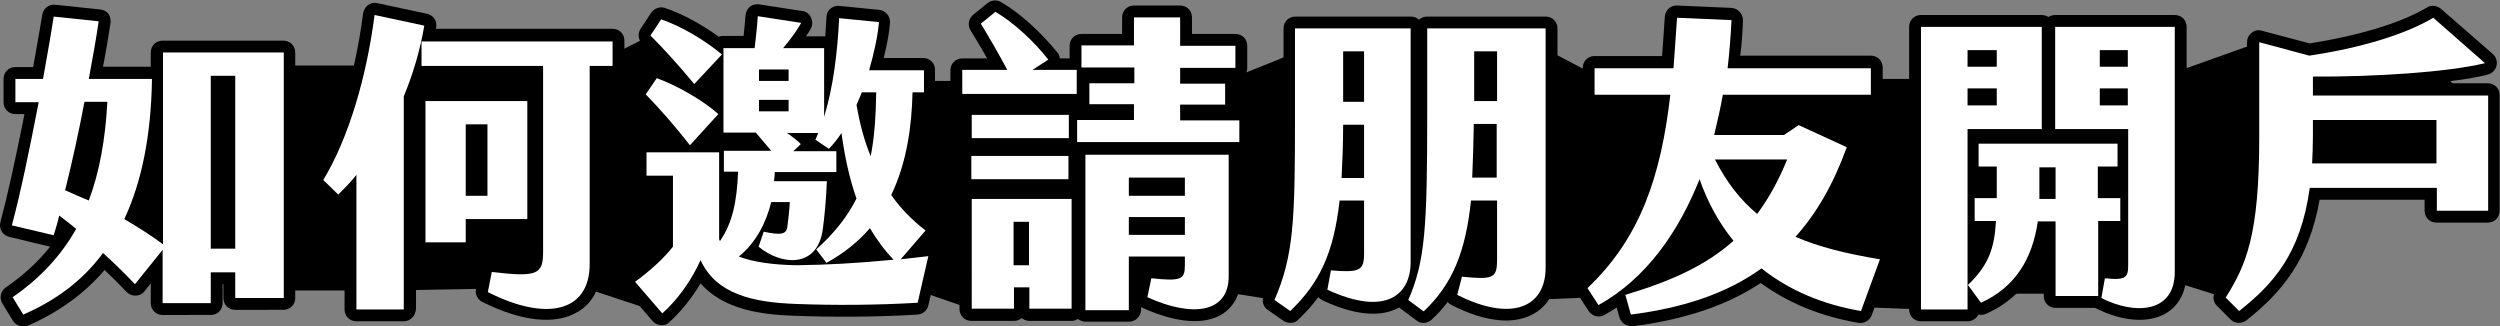
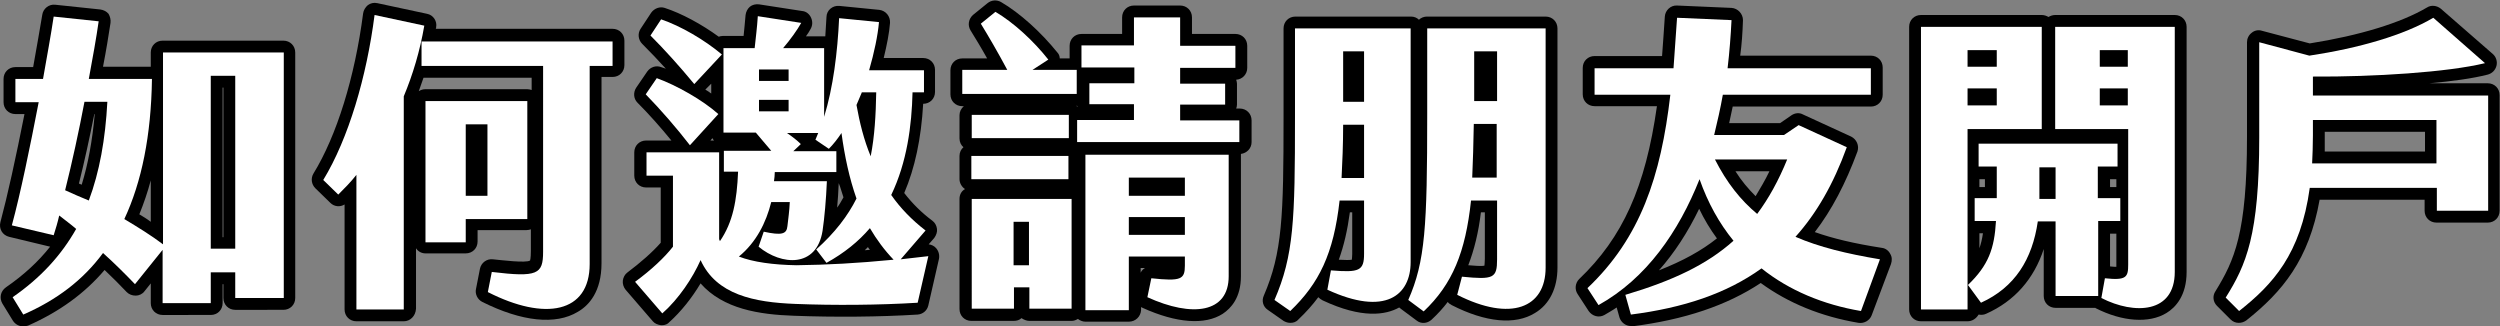
<svg xmlns="http://www.w3.org/2000/svg" version="1.1" id="圖層_1" x="0px" y="0px" viewBox="0 0 633.4 82.7" style="enable-background:new 0 0 633.4 82.7;" xml:space="preserve">
  <rect x="0" y="0" width="633.4" height="82.7" fill="#808080" stroke="none" />
  <style type="text/css">
	.st0{fill:#FFFFFF;}
</style>
  <g>
-     <polygon points="16.5,22.6 43.7,23.4 47.9,16.6 141.5,16.6 149.5,16.7 164.8,9 176.4,16.6 192.3,20.5 230.8,20.5 243.8,20.5    310.4,20.5 332.8,11.5 389.8,11.5 406,20 488.5,20 546.3,20 572.4,10.7 579.4,21.7 616,14.9 626.2,26.8 622.8,43.8 580.3,44.7    563.9,75.5 549.7,71 523.3,74.4 498.5,74.4 486.7,78.4 471.4,77.8 445.9,62.5 436.6,68.5 411.8,74.6 404.3,75.3 384.7,76.1    350.7,69.3 322.9,76 302.2,72.7 278.4,71.9 246.1,78.3 229.9,72.7 189.1,70.2 177.2,65.1 170.4,66.8 167.7,79.4 147.4,72.7    98.1,73.6 68.4,73.6 59.6,69 53.4,69 30.1,63.4 8.8,50.6  " />
    <g>
      <g>
        <path d="M71.9,13.3v62.2H59.6V69h-6.2v7.8H41.2V63.3l-7,8.7c-2.5-2.6-5.2-5.3-8.1-7.9C21.1,70.9,14.4,76,5.9,79.7l-2.7-4.4     c7.1-4.9,12.3-10.6,16.1-17.3c-1.4-1.2-2.9-2.3-4.3-3.4c-0.4,1.8-0.9,3.4-1.4,5L3,57.1C5.2,49,7.6,37.3,9.8,25.9H3.9V20h7     c1-5.7,2-11.1,2.7-15.8L25,5.4c-0.6,4.2-1.5,9.2-2.5,14.6h16c-0.2,14.3-2.6,26.1-7,35.5c3.5,2.1,6.9,4.2,9.8,6.4V13.3H71.9z      M22.5,50.8c2.7-7.2,4.2-15.5,4.7-25h-5.8c-1.4,7.4-3.1,15.2-4.9,22.4C18.5,49.1,20.5,50,22.5,50.8z M59.6,19.2h-6.2v43.8h6.2     V19.2z" />
        <path d="M5.9,82.7c-1,0-2-0.5-2.6-1.4l-2.7-4.4c-0.8-1.4-0.5-3.1,0.9-4.1c4.5-3.1,8.2-6.5,11.2-10.3L2.3,60     c-0.8-0.2-1.5-0.7-1.9-1.4c-0.4-0.7-0.5-1.5-0.3-2.3C1.9,49.6,4,40,6.2,28.9H3.9c-1.7,0-3-1.3-3-3V20c0-1.7,1.3-3,3-3h4.5     c1-5.5,1.7-9.7,2.3-13.2C10.9,2.2,12.4,1,14,1.2l11.4,1.2c0.8,0.1,1.6,0.5,2.1,1.1C27.9,4.2,28.1,5,28,5.8     c-0.5,3.3-1.1,7-1.9,11.1h12.1v-3.6c0-1.7,1.3-3,3-3h30.6c1.7,0,3,1.3,3,3v62.2c0,1.7-1.3,3-3,3H59.6c-1.7,0-3-1.3-3-3V72h-0.2     v4.8c0,1.7-1.3,3-3,3H41.2c-1.7,0-3-1.3-3-3v-5l-1.6,2c-0.5,0.7-1.4,1.1-2.2,1.1c-0.9,0-1.7-0.3-2.3-0.9     c-1.7-1.8-3.5-3.6-5.6-5.6C21.4,74.4,15,79,7.1,82.5C6.7,82.6,6.3,82.7,5.9,82.7z M14.9,51.6c0.7,0,1.3,0.2,1.8,0.6     c1.4,1.1,2.9,2.3,4.4,3.5c1.1,0.9,1.4,2.5,0.7,3.8C18.5,65.6,14,70.7,8.3,75.2c6.3-3.3,11.4-7.6,15.5-12.9     c0.5-0.7,1.3-1.1,2.1-1.2c0.8-0.1,1.7,0.2,2.3,0.8c2.1,2,4.1,3.8,5.8,5.6l3.6-4.5c-2.2-1.6-4.8-3.2-7.7-4.9     c-1.3-0.8-1.8-2.5-1.2-3.9c4-8.4,6.2-18.7,6.7-31.2h-7.5c0.6,0.1,1.1,0.4,1.5,0.9c0.6,0.6,0.9,1.4,0.8,2.2     c-0.6,10.3-2.2,18.7-4.9,25.8c-0.3,0.8-0.9,1.4-1.6,1.7c-0.8,0.3-1.6,0.3-2.4,0c-1.9-0.9-3.9-1.7-5.9-2.5c-1.4-0.6-2.2-2-1.8-3.5     c1.7-7,3.4-14.7,4.8-22.3c0.3-1.4,1.5-2.4,2.9-2.4h0.4c-0.6-0.1-1.2-0.5-1.6-1c-0.6-0.7-0.8-1.6-0.7-2.5c0.7-4.2,1.4-8,2-11.4     l-5.4-0.6c-0.6,3.5-1.3,7.8-2.3,13c-0.3,1.4-1.5,2.5-3,2.5h-0.4c0.6,0.1,1.2,0.5,1.6,1c0.6,0.7,0.8,1.6,0.6,2.5     c-2.1,11.1-4.2,21.1-6.1,28.4l4.8,1.2c0.2-0.7,0.4-1.4,0.5-2.1c0.2-1,0.9-1.8,1.9-2.2C14.2,51.7,14.6,51.6,14.9,51.6z M44.2,73.8     h6.2V69c0-1.5,1.1-2.7,2.5-3c-1.4-0.2-2.5-1.5-2.5-3V19.2c0-1.4,1-2.6,2.3-2.9h-8.5v45.6c0,0.2,0,0.5-0.1,0.7     c0.1,0.2,0.1,0.5,0.1,0.7V73.8z M62.6,72.5h6.3V16.3h-8.6c1.3,0.3,2.3,1.5,2.3,2.9v43.8c0,1.5-1.1,2.7-2.5,3     c1.4,0.2,2.5,1.5,2.5,3V72.5z M56.4,60.1h0.2V22.2h-0.2V60.1z M35.3,54.3c1,0.6,2,1.2,2.9,1.9V45.7     C37.4,48.7,36.4,51.6,35.3,54.3z M20,46.5c0.2,0.1,0.5,0.2,0.7,0.3c1.6-5.2,2.7-11.1,3.3-17.9h-0.1C22.7,34.9,21.4,40.9,20,46.5z     " />
      </g>
      <g>
        <path d="M102.3,24.4v54h-12V44.3c-1.4,1.8-3,3.4-4.6,5l-3.8-3.7c6.4-10.5,11-26.2,13-41.8l12.6,2.7     C106.4,12.9,104.6,18.9,102.3,24.4z M155.2,16.7h-5.8v50.2c0,12.4-11.3,14.5-25.8,7.1l1-5.1c11.6,1.4,13,0.6,13-5.1V16.7h-30.8     v-6.2h48.4V16.7z M133.6,55.5H118v5.9h-10.2V25.6h25.8V55.5z M123.5,31.5H118v18.1h5.5V31.5z" />
        <path d="M102.3,81.4h-12c-1.7,0-3-1.3-3-3V51.8c-1.1,0.7-2.6,0.6-3.6-0.4l-3.8-3.7c-1-1-1.2-2.5-0.5-3.7     c5.9-9.6,10.5-24.4,12.6-40.6c0.1-0.8,0.6-1.6,1.2-2.1c0.7-0.5,1.5-0.7,2.4-0.5l12.6,2.7c1.6,0.3,2.6,1.9,2.3,3.4     c0,0.1,0,0.3-0.1,0.4h44.8c1.7,0,3,1.3,3,3v6.2c0,1.7-1.3,3-3,3h-2.8v47.2c0,7.2-3.2,10.7-6,12.3c-5.6,3.4-14.2,2.5-24.2-2.5     c-1.2-0.6-1.9-2-1.6-3.3l1-5.1c0.3-1.5,1.7-2.6,3.3-2.4c2.1,0.2,8.4,1,9.4,0.3c0,0,0.2-0.5,0.2-2.4v-5.5     c-0.3,0.1-0.7,0.2-1.1,0.2H121v2.9c0,1.7-1.3,3-3,3h-10.2c-1,0-1.9-0.5-2.4-1.3v15.3C105.3,80.1,103.9,81.4,102.3,81.4z      M93.3,75.4h6v-51c0-0.4,0.1-0.8,0.2-1.2c2-4.7,3.5-9.5,4.5-14.4l-6.6-1.4C95.2,22,91,35.5,85.7,45c0.8-0.8,1.5-1.7,2.3-2.6     c0.8-1,2.1-1.4,3.3-0.9c1.2,0.4,2,1.6,2,2.8V75.4z M127,72.3c7,3.2,13,3.8,16.3,1.8c2.1-1.3,3.1-3.7,3.1-7.2V16.7     c0-1.7,1.3-3,3-3h2.8v-0.2h-42.4v0.2h27.8c1.7,0,3,1.3,3,3v47.1c0,2.4-0.2,5.1-2.2,6.9c-2.1,1.9-5.3,2.1-11.4,1.5L127,72.3z      M110.7,58.4h4.2v-2.9c0-1.5,1.1-2.7,2.5-3c-1.4-0.2-2.5-1.5-2.5-3V31.5c0-1.4,1-2.6,2.3-2.9h-6.5V58.4z M124.2,52.5h6.4V28.6     h-6.4c1.3,0.3,2.3,1.5,2.3,2.9v18.1C126.5,51,125.5,52.2,124.2,52.5z M107.3,19.7c-0.4,1.1-0.8,2.3-1.2,3.4     c0.5-0.3,1-0.5,1.7-0.5h25.8c0.4,0,0.7,0.1,1.1,0.2v-3.1H107.3z" />
      </g>
      <g>
        <path d="M235.2,64.9l-2.7,11.8c-9.8,0.6-21.1,0.7-31,0.3c-10.4-0.4-20-2.3-24-11.1c-2,4.5-5.5,9.8-9.7,13.5l-6.9-8     c4.1-3,7.5-6.2,9.6-8.9v-18h-6.7v-5.9h18.4v22l0.2,0.5c3.3-4.8,4.3-10.3,4.6-17.6h-3.6v-5.3h12c-1.4-1.7-2.6-3-3.9-4.6h-8.2V12.2     h7.9c0.3-2.9,0.6-5,0.8-8.1l11,1.7c-1,1.8-2.8,4.3-4.6,6.4h10.4v17.4c2.3-7.5,3.4-16.3,3.8-25l10.1,1c-0.3,3.4-1.2,7.7-2.5,12.2     h13.9v5.6h-2.9c-0.2,8.4-1.4,17.7-5.4,26c2.3,3.3,5.2,6.3,8.7,9l-6.3,7.3L235.2,64.9z M174.8,36.8c-3.4-4.4-7.4-9-11.2-12.9     l2.8-4.1c5,1.8,11.7,5.6,15.6,9.1L174.8,36.8z M175.9,21.3c-3.8-4.6-7.6-8.8-11.1-12.3l2.7-4.1c5,1.7,11,5.2,15.4,8.9L175.9,21.3     z M226.4,65.8c-2.3-2.4-4.3-5.1-6-8c-2.9,3.4-6.5,6.3-11,8.8l-2.6-3.4c4.7-4.2,8-8.5,10.2-12.9c-1.8-5.1-3-10.7-3.8-16.6     c-1,1.5-2.1,2.9-3.2,4l-3.4-2.3l0.7-1.7h-7.9c1.3,0.9,2.5,1.8,3.5,2.8l-1.9,1.8h10.9v5.3h-15.6c0,0.8-0.1,1.5-0.2,2.3h13.4     c-0.2,4.7-0.6,9.2-1.1,12.6c-1.5,9.4-10.4,8.8-16.2,4l1.3-3.8c4.6,1,5.8,0.6,6-1.4c0.2-1.8,0.5-3.8,0.6-6.1h-4.7     c-1.3,5.2-3.8,10.2-8.2,13.8c3.6,1.4,8.7,2.1,14.6,2.2C209.6,67.1,217.1,66.7,226.4,65.8z M199.8,20.5v-2.9h-7.5v2.9H199.8z      M199.8,28.2v-2.9h-7.5v2.9H199.8z M218.4,23.3c-0.5,1.1-0.9,2.2-1.4,3.3c0.8,4.5,1.9,8.9,3.6,13c1-5.1,1.3-10.5,1.4-16.2H218.4z     " />
        <path d="M167.7,82.4c-0.1,0-0.1,0-0.2,0c-0.8-0.1-1.6-0.4-2.1-1l-6.9-8c-0.5-0.6-0.8-1.5-0.7-2.3c0.1-0.8,0.5-1.6,1.2-2.1     c3.2-2.4,6.3-5.1,8.4-7.5V47.5h-3.7c-1.7,0-3-1.3-3-3v-5.9c0-1.7,1.3-3,3-3h6.4c-2.6-3.2-5.6-6.6-8.6-9.6c-1-1-1.1-2.6-0.3-3.8     l2.8-4.1c0.8-1.1,2.2-1.6,3.5-1.1c0.4,0.1,0.8,0.3,1.2,0.4c-1.9-2.1-3.9-4.2-6-6.3c-1-1-1.2-2.6-0.4-3.8l2.7-4.1     c0.8-1.1,2.2-1.6,3.4-1.2c4.3,1.4,9.3,4.1,13.7,7.3c0.3-0.1,0.7-0.2,1.1-0.2h5.2c0.2-1.7,0.3-3.3,0.5-5.3     c0.1-0.8,0.5-1.6,1.1-2.1s1.5-0.7,2.3-0.6l11,1.7c1,0.1,1.8,0.8,2.2,1.7c0.4,0.9,0.4,1.9-0.1,2.8c-0.3,0.6-0.7,1.2-1.2,1.9h4.4     c0.2,0,0.3,0,0.5,0c0.1-1.6,0.2-3.2,0.3-4.9c0-0.8,0.4-1.6,1-2.1c0.6-0.5,1.4-0.8,2.3-0.7l10.1,1c1.6,0.2,2.8,1.6,2.7,3.3     c-0.2,2.6-0.8,5.6-1.6,8.9h10c1.7,0,3,1.3,3,3v5.6c0,1.7-1.3,3-3,3h0c-0.5,8.8-2.1,16.3-4.8,22.6c2,2.6,4.4,5,7.1,7     c0.7,0.5,1.1,1.3,1.2,2.1s-0.2,1.6-0.7,2.3l-1.4,1.6c0.7,0.1,1.4,0.4,1.9,1c0.6,0.7,0.9,1.7,0.7,2.7l-2.7,11.8     c-0.3,1.3-1.4,2.2-2.7,2.3c-9.6,0.6-21,0.7-31.4,0.3c-8.7-0.3-17.9-1.7-23.6-8.2c-2.2,3.7-5,7.2-7.9,9.8     C169.2,82.1,168.5,82.4,167.7,82.4z M165.2,71.9l2.7,3.1c2.7-3,5.2-6.7,6.8-10.3c0.5-1.1,1.5-1.8,2.7-1.8c0,0,0,0,0,0     c1.2,0,2.2,0.7,2.7,1.8c2.8,6.2,9,8.9,21.4,9.4c9.4,0.4,19.6,0.3,28.5-0.2l1.3-5.5l-2.7,0.3c-0.4,0-0.7,0-1-0.1     c-0.3,0.1-0.6,0.2-0.9,0.2c-9.8,0.9-17.3,1.3-25,1.2c-6.7-0.1-12-0.9-15.7-2.4c-1-0.4-1.7-1.3-1.9-2.4c-0.2-1.1,0.3-2.1,1.1-2.8     c3.5-2.7,5.9-6.8,7.2-12.1c0.3-1,1-1.8,2-2.1c-0.2-0.1-0.3-0.3-0.5-0.4c-0.6-0.6-0.8-1.5-0.8-2.3l0-0.2c0.1-0.7,0.1-1.2,0.1-1.8     c0-0.9,0.4-1.7,1.1-2.3h-5.5c0.1,0.1,0.1,0.1,0.2,0.2c0.6,0.6,0.9,1.4,0.8,2.2c-0.3,8.8-1.8,14.3-5.1,19.2     c-0.6,0.9-1.6,1.4-2.7,1.3c-1.1-0.1-2-0.7-2.5-1.7l-0.2-0.5c-0.2-0.4-0.3-0.9-0.3-1.3v-19h-8c1.3,0.3,2.3,1.5,2.3,2.9v18     c0,0.7-0.2,1.3-0.6,1.9C170.9,66.8,168.2,69.4,165.2,71.9z M219.9,62.6c-0.3,0.3-0.5,0.5-0.8,0.8c0.4,0,0.9-0.1,1.3-0.1     C220.2,63.1,220.1,62.9,219.9,62.6z M197.4,62.1c1.9,0.8,3.8,1,5.1,0.4c1.6-0.6,2.6-2.1,3-4.6c0.4-2.6,0.7-5.7,0.9-9.2H202     c0.1,0.1,0.1,0.1,0.2,0.2c0.6,0.6,0.9,1.4,0.8,2.2c-0.1,2.4-0.3,4.5-0.6,6.4c-0.2,1.6-0.9,2.8-2,3.6     C199.6,61.8,198.6,62.1,197.4,62.1z M220.4,54.8c0.1,0,0.2,0,0.3,0c1,0.1,1.8,0.6,2.3,1.5c1.3,2.2,2.7,4.2,4.3,6l3.1-3.6     c-2.6-2.3-4.9-4.9-6.9-7.7c-0.6-0.9-0.7-2-0.3-3c3.1-6.6,4.8-14.8,5.1-24.8c0-1.1,0.6-2,1.5-2.5h-6.3c0.2,0.1,0.4,0.3,0.6,0.5     c0.6,0.6,0.9,1.3,0.9,2.1c-0.1,6.3-0.4,11.6-1.4,16.8c-0.3,1.3-1.3,2.3-2.7,2.4c-1.3,0.1-2.6-0.6-3.1-1.8     c-0.3-0.7-0.6-1.5-0.9-2.2c0.7,4,1.7,7.6,2.9,10.8c0.3,0.8,0.2,1.6-0.1,2.4c-1.4,2.7-3,5.2-5,7.7c1.2-1.1,2.4-2.2,3.5-3.5     C218.7,55.2,219.5,54.8,220.4,54.8z M212.5,46.4c-0.1,2.1-0.2,4.2-0.4,6.2c0.6-0.8,1.1-1.7,1.6-2.6     C213.3,48.9,213,47.6,212.5,46.4C212.6,46.4,212.6,46.4,212.5,46.4z M197.3,40.5h1.8c-0.4-0.3-0.7-0.7-0.8-1.2c0,0,0-0.1,0-0.1     c0,0.1-0.1,0.2-0.1,0.3C197.8,39.9,197.6,40.2,197.3,40.5z M193.1,31.2c0.2,0.1,0.3,0.3,0.5,0.4c1.3,1.4,2.6,2.9,4,4.7     c0.2,0.3,0.4,0.6,0.5,0.9c0.1-0.2,0.2-0.4,0.3-0.6c-0.2-0.2-0.5-0.4-0.7-0.5c-1.1-0.7-1.6-2.1-1.2-3.4c0.2-0.6,0.6-1.2,1.1-1.5     H193.1z M180,35.6h0.9c-0.2-0.2-0.3-0.4-0.4-0.6L180,35.6z M210,32.3c0.1,0.1,0.1,0.3,0.2,0.4c0.2-0.2,0.3-0.5,0.4-0.7     c0.7-1.1,1.9-1.6,3.2-1.3c0.4,0.1,0.8,0.2,1.1,0.5c-0.3-1.3-0.6-2.6-0.8-4c-0.1-0.6,0-1.2,0.2-1.8c0.3-0.6,0.5-1.1,0.7-1.7     c0.2-0.5,0.4-1,0.6-1.5c0.5-1.1,1.6-1.8,2.8-1.8h0.3c-0.3-0.2-0.7-0.5-0.9-0.8c-0.6-0.8-0.7-1.7-0.5-2.6c0.9-3.1,1.6-6.1,2-8.7     l-3.9-0.4c-0.7,9.1-1.9,16.5-3.8,22.6C211.4,31.3,210.8,31.9,210,32.3z M167.5,23.6c2.6,2.8,5.2,5.7,7.5,8.6l2.7-2.9     C174.7,27.1,171,24.9,167.5,23.6L167.5,23.6z M201.5,30.6h4.4c-0.1-0.3-0.2-0.7-0.2-1.1V15.2h-4.2c0.8,0.5,1.3,1.4,1.3,2.4v2.9     c0,1-0.5,1.9-1.2,2.4c0.7,0.5,1.2,1.4,1.2,2.4v2.9C202.8,29.2,202.3,30.1,201.5,30.6z M186.2,30.6h4.4c-0.8-0.5-1.3-1.4-1.3-2.4     v-2.9c0-1,0.5-1.9,1.2-2.4c-0.7-0.5-1.2-1.4-1.2-2.4v-2.9c0-1,0.5-1.9,1.3-2.4h-4.4V30.6z M178.7,22.7c0.5,0.3,1,0.6,1.5,1v-2.5     L178.7,22.7z M168.6,8.6c2.6,2.7,5.1,5.4,7.4,8.1l2.4-2.6C175.3,11.9,171.8,9.9,168.6,8.6L168.6,8.6z M192.8,14.6h3.8     c-0.4-0.3-0.8-0.7-1-1.2c-0.5-1.1-0.3-2.3,0.4-3.2c0.6-0.7,1.2-1.4,1.7-2.2l-3.2-0.5c-0.2,1.7-0.3,3.2-0.5,5     C194,13.4,193.5,14.2,192.8,14.6z" />
      </g>
      <g>
        <path d="M261.6,17.7h11.2v6.1h-29v-6.1h11.4c-2.4-4.5-4.8-8.6-6.7-11.7l3.7-3c4.6,2.7,9.7,7.4,13.4,12.1L261.6,17.7z M270.8,35     h-24.6v-5.9h24.6V35z M246.1,39.5h24.6v5.9h-24.6V39.5z M246.1,50.4h25.4v27.8h-10.7v-5.4h-3.9v5.4h-10.7V50.4z M256.8,67.2h3.9     v-11h-3.9V67.2z M314,30.4V36h-41.1v-5.6h14.4v-4H276v-5.3h11.4v-4H274v-5.6h13.3V4.4H299v7.2h14v5.6h-14v4h11.4v5.3H299v4H314z      M275,39.2h36.3V70c0,9.3-9.2,10.5-20.6,5.3l1-4.8c7.5,0.8,8.5,0.3,8.5-3.2v-2.3H286v13.6h-11V39.2z M286,45v4.6h14.2V45H286z      M300.2,59.5V55H286v4.5H300.2z" />
        <path d="M286,81.5h-11c-0.7,0-1.4-0.3-1.9-0.7c-0.5,0.3-1,0.5-1.6,0.5h-10.7c-0.7,0-1.4-0.3-2-0.7c-0.5,0.5-1.2,0.7-2,0.7h-10.7     c-1.7,0-3-1.3-3-3V50.4c0-1.1,0.5-2,1.4-2.5c-0.8-0.5-1.4-1.5-1.4-2.5v-5.9c0-0.9,0.4-1.7,1-2.2c-0.6-0.5-1-1.3-1-2.2v-5.9     c0-0.9,0.4-1.7,1.1-2.3h-0.4c-1.7,0-3-1.3-3-3v-6.1c0-1.7,1.3-3,3-3h6.3c-1.6-2.9-3.1-5.3-4.2-7.1c-0.8-1.3-0.5-2.9,0.6-3.9     l3.7-3c1-0.8,2.3-0.9,3.4-0.3c4.8,2.8,10.1,7.6,14.3,12.8c0.4,0.4,0.6,1,0.6,1.5h2.5v-3.2c0-1.7,1.3-3,3-3h10.3V4.4     c0-1.7,1.3-3,3-3H299c1.7,0,3,1.3,3,3v4.2h11c1.7,0,3,1.3,3,3v5.6c0,1.6-1.2,2.9-2.8,3c0.1,0.3,0.2,0.7,0.2,1v5.3     c0,0.4-0.1,0.7-0.2,1h0.9c1.7,0,3,1.3,3,3V36c0,1.6-1.2,2.8-2.7,3c0,0.1,0,0.1,0,0.2V70c0,5.4-2.5,8.1-4.6,9.5     c-4.5,2.9-11.7,2.4-20.3-1.5c-0.1-0.1-0.3-0.1-0.4-0.2v0.8C289,80.2,287.7,81.5,286,81.5z M278,75.5h5V64.9     c0-1.2,0.7-2.2,1.7-2.7c-1-0.5-1.7-1.5-1.7-2.7V55c0-1.2,0.7-2.2,1.7-2.7c-1-0.5-1.7-1.5-1.7-2.7V45c0-1.2,0.8-2.3,1.8-2.8H278     V75.5z M294.9,73.7c5,1.8,9.3,2.1,11.5,0.7c0.5-0.3,1.9-1.2,1.9-4.4V42.2h-6.9c1.1,0.5,1.8,1.5,1.8,2.8v4.6     c0,1.2-0.7,2.2-1.7,2.7c1,0.5,1.7,1.5,1.7,2.7v4.5c0,1.2-0.7,2.2-1.7,2.7c1,0.5,1.7,1.5,1.7,2.7v2.3c0,1.1,0,3.5-1.8,5.1     C300,73.6,297.9,73.9,294.9,73.7z M263.8,75.3h4.7V53.4h-6.5c1.1,0.5,1.8,1.5,1.8,2.8v11c0,1.4-0.9,2.5-2.2,2.9     c1.2,0.4,2.2,1.5,2.2,2.9V75.3z M249.1,75.3h4.7v-2.4c0-1.4,0.9-2.5,2.2-2.9c-1.2-0.4-2.2-1.5-2.2-2.9v-11c0-1.2,0.8-2.3,1.8-2.8     h-6.5V75.3z M289,67.9v1.2c0.2-0.5,0.6-0.9,1.1-1.2H289z M288.8,33h8.7c-0.9-0.5-1.5-1.5-1.5-2.6v-4c0-1.1,0.6-2.1,1.6-2.6     c-0.9-0.5-1.6-1.5-1.6-2.6v-4c0-1.3,0.8-2.4,1.9-2.8c-1.1-0.4-1.9-1.5-1.9-2.8V7.4h-5.7v4.2c0,1.3-0.8,2.4-1.9,2.8     c1.1,0.4,1.9,1.5,1.9,2.8v4c0,1.1-0.6,2.1-1.6,2.6c0.9,0.5,1.6,1.5,1.6,2.6v4C290.3,31.6,289.7,32.5,288.8,33z M272.7,26.8     c0.1,0.1,0.2,0.2,0.3,0.3c0-0.1,0-0.2-0.1-0.3c0,0-0.1,0-0.1,0H272.7z M246.8,20.8h23v-0.1h-8.2c-1.3,0-2.5-0.9-2.9-2.1     c-0.4-1.3,0.1-2.6,1.2-3.4l1.1-0.8c-2.7-3-5.8-5.8-8.8-7.8l0,0c1.5,2.6,3.5,5.9,5.5,9.6c0.5,0.9,0.5,2.1-0.1,3     c-0.5,0.9-1.5,1.5-2.6,1.5L246.8,20.8L246.8,20.8z" />
      </g>
      <g>
        <path d="M357.4,66.4c0,8.4-6.4,13.8-21.1,7l0.9-4.9c7.2,0.6,8.4,0.1,8.4-4.2V50.8h-6.2c-1.5,13.5-5.2,21-12.5,28l-4-2.8     c4.9-11.3,5.2-20.2,5.2-46.3V7.2h29.3V66.4z M345.6,45.1V31.6h-5.3c0,5-0.2,9.5-0.4,13.5H345.6z M340.3,13v12.8h5.3V13H340.3z      M391.6,7.2v60.6c0,10.2-8.8,13.8-22.4,6.9l1.2-4.6c8,0.8,8.9,0.4,8.9-4.4V50.8h-6.6c-1.4,13.1-4.7,21.2-12,28.1l-3.9-2.9     c4.3-9.8,4.8-18.5,4.8-47.1V7.2H391.6z M379.2,45V31.4h-5.8c-0.1,5-0.2,9.5-0.4,13.6H379.2z M373.5,13v12.6h5.8V13H373.5z" />
        <path d="M326.9,81.8c-0.6,0-1.2-0.2-1.7-0.5l-4-2.8c-1.2-0.8-1.6-2.3-1-3.6c4.7-10.9,5-20.1,5-45.1V7.2c0-1.7,1.3-3,3-3h29.3     c0.8,0,1.5,0.3,2,0.8c0.5-0.5,1.3-0.8,2-0.8h30.1c1.7,0,3,1.3,3,3v60.6c0,5.2-2,9.3-5.7,11.5c-5,3.1-12.5,2.4-21.1-2     c-0.4-0.2-0.8-0.5-1-0.8c-1.2,1.6-2.6,3.1-4.1,4.5c-1.1,1-2.7,1.1-3.8,0.2l-3.9-2.9c-0.2-0.1-0.3-0.3-0.5-0.4     c-3.4,1.9-9.4,2.9-19.4-1.8c-0.4-0.2-0.8-0.5-1.1-0.8c-1.4,1.9-3.1,3.8-5,5.6C328.4,81.6,327.7,81.8,326.9,81.8z M373.4,73.3     c5.3,2.2,9.7,2.5,12.4,0.9c1.9-1.1,2.8-3.3,2.8-6.4V10.2h-8.1c1.1,0.5,1.8,1.5,1.8,2.8v12.6c0,1.4-0.9,2.5-2.2,2.9     c1.2,0.4,2.2,1.5,2.2,2.9V45c0,1.4-0.9,2.5-2.2,2.9c1.2,0.4,2.2,1.5,2.2,2.9v14.9c0,2.3-0.1,4.6-1.9,6.2     C378.7,73.3,376.5,73.5,373.4,73.3z M331.1,10.2v19.5c0,24.2-0.2,34.2-4.5,45.1c5.8-6.3,8.5-13.2,9.8-24.3     c0.1-1.3,1.1-2.4,2.4-2.6c-0.4-0.2-0.8-0.4-1.1-0.8c-0.6-0.6-0.9-1.4-0.8-2.2c0.3-4.4,0.4-8.8,0.4-13.3c0-1.4,0.9-2.5,2.2-2.9     c-1.2-0.4-2.2-1.5-2.2-2.9V13c0-1.2,0.8-2.3,1.8-2.8H331.1z M364.5,10.2v18.6c0,25.7-0.3,36.1-4.1,45.9c5.4-5.9,8-13,9.2-24.3     c0.1-1.3,1.1-2.4,2.4-2.6c-0.4-0.2-0.8-0.4-1.1-0.8c-0.6-0.6-0.9-1.4-0.8-2.2c0.2-3.9,0.3-8.2,0.4-13.5c0-1.3,0.9-2.5,2.2-2.8     c-1.2-0.4-2.2-1.5-2.2-2.9V13c0-1.2,0.8-2.3,1.8-2.8H364.5z M340,71.8c5.2,2,9.4,2.3,11.8,0.8c2.2-1.4,2.6-4.1,2.6-6.1V10.2h-7.7     c1.1,0.5,1.8,1.5,1.8,2.8v12.8c0,1.4-0.9,2.5-2.2,2.9c1.2,0.4,2.2,1.5,2.2,2.9v13.5c0,1.4-0.9,2.5-2.2,2.9     c1.2,0.4,2.2,1.5,2.2,2.9v13.5c0,2.1-0.2,4.3-1.9,5.8C345.1,71.6,342.8,71.9,340,71.8z M372,67.2c1.4,0.1,3.3,0.3,4.1,0.1     c0-0.3,0.1-0.8,0.1-1.7V53.8h-1C374.6,58.9,373.5,63.3,372,67.2z M339.2,65.8c1.6,0.1,2.8,0.1,3.3,0c0-0.2,0.1-0.6,0.1-1.4V53.8     H342C341.4,58.3,340.5,62.2,339.2,65.8z M376.2,42L376.2,42l0-0.3C376.2,41.8,376.2,41.9,376.2,42z" />
      </g>
      <g>
        <path d="M471.5,78.8c-9.5-1.6-18.2-5.2-25.2-10.8c-8.9,6.4-19.8,10-33.1,11.7l-1.4-5c12.1-3.6,20.7-7.7,27.4-13.7     c-3.6-4.4-6.5-9.6-8.6-15.6c-5.3,13.3-13.4,25.1-25.6,31.9l-2.8-4.3c13.4-12.7,18.6-28.3,21-49H404v-6.7H424     c0.3-4.1,0.6-8.3,0.9-12.8l13.8,0.6c-0.2,3.9-0.5,8-1,12.2H474V24h-37.5c-0.6,3.4-1.4,6.9-2.2,10.2H452l3.7-2.5l12.2,5.6     c-3.4,9.4-7.7,16.8-13,22.7c6,2.6,13,4.3,21.4,5.7L471.5,78.8z M434.5,40.4c3,5.9,6.5,10.3,10.7,13.8c2.9-3.9,5.4-8.4,7.6-13.8     H434.5z" />
        <path d="M413.2,82.6c-1.3,0-2.5-0.9-2.9-2.2l-0.7-2.5c-1,0.7-2.1,1.3-3.1,1.9c-1.4,0.8-3.1,0.3-4-1l-2.8-4.3     c-0.8-1.2-0.6-2.8,0.4-3.8c11-10.5,16.8-23.3,19.7-43.8H404c-1.7,0-3-1.3-3-3v-6.7c0-1.7,1.3-3,3-3h17.1c0.2-3.1,0.5-6.5,0.7-10     c0.1-1.6,1.5-2.9,3.1-2.8l13.8,0.6c1.6,0.1,2.9,1.5,2.9,3.1c-0.1,3.1-0.3,6.1-0.7,9H474c1.7,0,3,1.3,3,3V24c0,1.7-1.3,3-3,3h-35     c-0.3,1.3-0.6,2.7-0.9,4.2H451l2.9-2c0.9-0.6,2-0.7,2.9-0.2l12.2,5.6c1.4,0.7,2.1,2.3,1.6,3.8c-3,8.1-6.5,14.8-10.8,20.4     c4.5,1.6,9.9,2.9,17,4c0.9,0.1,1.7,0.7,2.1,1.5c0.5,0.8,0.5,1.7,0.2,2.6l-4.9,13c-0.5,1.3-1.9,2.1-3.3,1.9     c-9.5-1.6-17.8-5-24.8-10.1c-8.6,5.7-19.3,9.3-32.7,11C413.4,82.6,413.3,82.6,413.2,82.6z M433.8,45.4c1.9,5.2,4.5,9.7,7.7,13.6     c1,1.2,0.9,3.1-0.3,4.1c-5.8,5.3-13.3,9.3-23.9,12.9c11.2-1.9,20-5.3,27.2-10.5c1.1-0.8,2.6-0.8,3.6,0.1c6,4.7,13.2,8,21.4,9.7     l2.7-7.3c-7.8-1.4-13.6-3.1-18.6-5.3c-0.9-0.4-1.5-1.2-1.7-2.1c-0.2-0.9,0.1-1.9,0.7-2.6c4.5-5.1,8.3-11.4,11.4-19.2l-8.1-3.7     l-2.3,1.5c-0.5,0.3-1.1,0.5-1.7,0.5h-17.7c-0.9,0-1.8-0.4-2.4-1.2s-0.8-1.7-0.5-2.6c1-3.8,1.7-7,2.2-10c0.2-1.5,1.5-2.5,3-2.5     H471v-0.7h-33.5c-0.9,0-1.7-0.4-2.3-1c-0.6-0.7-0.8-1.5-0.7-2.4c0.4-2.8,0.7-5.8,0.9-8.9l-7.8-0.4c-0.2,3.5-0.5,6.8-0.7,9.9     c-0.1,1.6-1.4,2.8-3,2.8H407V21h16.2c0.9,0,1.7,0.4,2.2,1c0.6,0.6,0.8,1.5,0.7,2.3c-2.7,22.4-8.4,36.7-19.5,48.4     c8.9-6,16-15.6,21.1-28.5c0.5-1.2,1.6-1.9,2.9-1.9c0.7,0,1.3,0.2,1.8,0.6c-0.2-0.4-0.4-0.8-0.6-1.2c-0.5-0.9-0.4-2,0.1-2.9     c0.5-0.9,1.5-1.4,2.6-1.4h18.3c1,0,1.9,0.5,2.5,1.3c0.6,0.8,0.7,1.9,0.3,2.8c-2.3,5.6-4.9,10.3-8,14.5c-0.5,0.7-1.2,1.1-2.1,1.2     c-0.8,0.1-1.6-0.1-2.3-0.7C439.6,53.5,436.5,49.8,433.8,45.4z M430.5,52.9c-2.9,6-6.3,11.2-10.2,15.6c6.1-2.4,10.8-5,14.7-8.1     C433.3,58.1,431.8,55.6,430.5,52.9z M439.7,43.4c1.5,2.4,3.2,4.4,5.1,6.3c1.2-2,2.4-4,3.5-6.3H439.7z" />
      </g>
      <g>
        <path d="M517.2,32.7h-18.7v45.7h-11.8V6.8h30.6V32.7z M505.9,12.7h-7.4v4.2h7.4V12.7z M505.9,22.4h-7.4v4.3h7.4V22.4z      M531.6,56.1V75h-10.8V56.1h-4.5c-1.4,9.6-5.8,16.7-14.4,20.6l-3.3-4.5c5.2-5,6.7-9.2,7.1-16.2h-5.4v-5.8h5.6v-1v-7h-4.6v-5.8     h35.2v5.8h-5v8h5.7v5.8H531.6z M520.8,50.4v-8h-4.1v7v1H520.8z M551,6.8v62.1c0,10.5-10.2,10.9-18.6,6.6l0.9-5     c5.5,0.6,5.9-0.3,5.9-3.5V32.7h-18.5V6.8H551z M539.2,12.7H532v4.2h7.1V12.7z M539.2,22.4H532v4.3h7.1V22.4z" />
        <path d="M498.5,81.4h-11.8c-1.7,0-3-1.3-3-3V6.8c0-1.7,1.3-3,3-3h30.6c0.6,0,1.2,0.2,1.7,0.5c0.5-0.3,1.1-0.5,1.7-0.5H551     c1.7,0,3,1.3,3,3v62.1c0,6-2.8,9-5.1,10.4c-4.4,2.7-11.2,2.2-17.9-1.2c0,0-0.1,0-0.1-0.1h-10.1c-1.7,0-3-1.3-3-3V63.1     c-2.5,7.6-7.4,13.2-14.6,16.4c-0.6,0.3-1.3,0.3-1.9,0.2C500.7,80.7,499.7,81.4,498.5,81.4z M489.7,75.4h5.8V32.7     c0-1.5,1.1-2.7,2.5-3c-1.4-0.2-2.5-1.5-2.5-3v-4.3c0-1.3,0.8-2.4,1.9-2.8c-1.1-0.4-1.9-1.5-1.9-2.8v-4.2c0-1.4,1-2.6,2.3-2.9     h-8.1V75.4z M535.7,73.6c4,1.6,7.9,1.8,10,0.5c0.6-0.3,2.2-1.4,2.2-5.3V9.8h-8.1c1.3,0.3,2.3,1.5,2.3,2.9v4.2     c0,1.3-0.8,2.4-1.9,2.8c1.1,0.4,1.9,1.5,1.9,2.8v4.3c0,1.5-1.1,2.7-2.5,3c1.4,0.2,2.5,1.5,2.5,3v34.2c0,1.5,0,3.8-1.7,5.3     C539.2,73.2,537.7,73.6,535.7,73.6L535.7,73.6z M502.5,72.5l0.3,0.4c5.9-3.5,9.4-9.1,10.5-17.2c0.2-1.3,1.1-2.3,2.4-2.5     c-1.2-0.4-2-1.5-2-2.8v-8c0-1.2,0.8-2.3,1.8-2.8h-8.4c1.1,0.5,1.8,1.5,1.8,2.8v8c0,1.4-1,2.6-2.2,2.9c0.5,0.2,0.9,0.4,1.3,0.8     c0.6,0.6,0.9,1.4,0.8,2.2C508.3,63.4,506.6,68,502.5,72.5z M523.8,72h4.8V56.1c0-1.4,0.9-2.5,2.2-2.9c-1.2-0.4-2.2-1.5-2.2-2.9     v-8c0-1.2,0.8-2.3,1.8-2.8h-8.4c1.1,0.5,1.8,1.5,1.8,2.8v8c0,1.4-0.9,2.5-2.2,2.9c1.2,0.4,2.2,1.5,2.2,2.9V72z M534.6,67.5     c0.8,0.1,1.3,0.1,1.6,0.1c0-0.2,0-0.4,0-0.7v-7.7h-1.6V67.5z M501.5,59.1v3.8c0.4-1.1,0.7-2.4,0.9-3.8H501.5z M534.6,47.4h1.6v-2     h-1.6V47.4z M501.5,47.4h1.4v-2h-1.4V47.4z M523.7,29.7h7.7c-1.3-0.3-2.3-1.5-2.3-2.9v-4.3c0-1.3,0.8-2.4,1.9-2.8     c-1.1-0.4-1.9-1.5-1.9-2.8v-4.2c0-1.4,1-2.6,2.3-2.9h-7.7V29.7z M506.6,29.7h7.7V9.8h-7.7c1.3,0.3,2.3,1.5,2.3,2.9v4.2     c0,1.3-0.8,2.4-1.9,2.8c1.1,0.4,1.9,1.5,1.9,2.8v4.3C508.9,28.2,507.9,29.4,506.6,29.7z" />
      </g>
      <g>
        <path d="M630.4,24.1v29.3h-13v-5.8h-32.2c-2.3,16.8-9.4,24.5-17.9,31.2l-3.4-3.4c5.2-8.3,8.5-15.8,8.5-40.6V10.7l12.7,3.4     c12.6-1.9,24-5.2,31.4-9.6L629.6,16c-9.4,2.3-28.2,3.5-43.6,3.4v4.8H630.4z M617.3,41.4v-11H586v3.9c0,2.6-0.1,4.9-0.2,7.1H617.3     z" />
        <path d="M567.2,81.8c-0.8,0-1.5-0.3-2.1-0.9l-3.4-3.4c-1-1-1.2-2.5-0.4-3.7c4.8-7.8,8-14.7,8-39.1V10.7c0-0.9,0.4-1.8,1.2-2.4     c0.7-0.6,1.7-0.8,2.6-0.5l12.1,3.2c12.6-2,23.1-5.2,29.7-9.1c1.1-0.7,2.5-0.5,3.5,0.3l13.2,11.5c0.8,0.7,1.2,1.9,0.9,3     c-0.3,1.1-1.1,1.9-2.2,2.2c-3.9,1-9.1,1.7-14.8,2.2h14.8c1.7,0,3,1.3,3,3v29.3c0,1.7-1.3,3-3,3h-13c-1.7,0-3-1.3-3-3v-2.8h-26.6     c-2.7,15.2-9.4,23.3-18.6,30.6C568.5,81.6,567.9,81.8,567.2,81.8z M575.4,14.6v20.3c0,23-2.9,31.9-7.2,39.4     c6.3-5.4,12.1-12.5,14.1-27c0.2-1.5,1.5-2.6,3-2.6h32.2c1.7,0,3,1.3,3,3v2.8h7V27.1H586c-1.7,0-3-1.3-3-3v-4.8     c0-0.8,0.3-1.6,0.9-2.1c0.1-0.1,0.2-0.2,0.3-0.3L575.4,14.6z M616.1,8.1c-7.9,4.2-18.1,6.7-26.5,8.2c12.2,0,24.8-0.9,33.4-2.2     L616.1,8.1z M617.3,44.4h-31.5c-0.8,0-1.6-0.3-2.2-1c-0.6-0.6-0.9-1.4-0.8-2.3c0.2-2.2,0.2-4.4,0.2-6.9v-3.9c0-1.7,1.3-3,3-3     h31.3c1.7,0,3,1.3,3,3v11C620.3,43.1,619,44.4,617.3,44.4z M589,38.4h25.4v-5H589v0.9C589,35.7,589,37.1,589,38.4z" />
      </g>
    </g>
    <g>
      <path class="st0" d="M71.9,13.3v62.2H59.6V69h-6.2v7.8H41.2V63.3l-7,8.7c-2.5-2.6-5.2-5.3-8.1-7.9C21.1,70.9,14.4,76,5.9,79.7    l-2.7-4.4c7.1-4.9,12.3-10.6,16.1-17.3c-1.4-1.2-2.9-2.3-4.3-3.4c-0.4,1.8-0.9,3.4-1.4,5L3,57.1C5.2,49,7.6,37.3,9.8,25.9H3.9V20    h7c1-5.7,2-11.1,2.7-15.8L25,5.4c-0.6,4.2-1.5,9.2-2.5,14.6h16c-0.2,14.3-2.6,26.1-7,35.5c3.5,2.1,6.9,4.2,9.8,6.4V13.3H71.9z     M22.5,50.8c2.7-7.2,4.2-15.5,4.7-25h-5.8c-1.4,7.4-3.1,15.2-4.9,22.4C18.5,49.1,20.5,50,22.5,50.8z M59.6,19.2h-6.2v43.8h6.2    V19.2z" />
      <path class="st0" d="M102.3,24.4v54h-12V44.3c-1.4,1.8-3,3.4-4.6,5l-3.8-3.7c6.4-10.5,11-26.2,13-41.8l12.6,2.7    C106.4,12.9,104.6,18.9,102.3,24.4z M155.2,16.7h-5.8v50.2c0,12.4-11.3,14.5-25.8,7.1l1-5.1c11.6,1.4,13,0.6,13-5.1V16.7h-30.8    v-6.2h48.4V16.7z M133.6,55.5H118v5.9h-10.2V25.6h25.8V55.5z M123.5,31.5H118v18.1h5.5V31.5z" />
      <path class="st0" d="M235.2,64.9l-2.7,11.8c-9.8,0.6-21.1,0.7-31,0.3c-10.4-0.4-20-2.3-24-11.1c-2,4.5-5.5,9.8-9.7,13.5l-6.9-8    c4.1-3,7.5-6.2,9.6-8.9v-18h-6.7v-5.9h18.4v22l0.2,0.5c3.3-4.8,4.3-10.3,4.6-17.6h-3.6v-5.3h12c-1.4-1.7-2.6-3-3.9-4.6h-8.2V12.2    h7.9c0.3-2.9,0.6-5,0.8-8.1l11,1.7c-1,1.8-2.8,4.3-4.6,6.4h10.4v17.4c2.3-7.5,3.4-16.3,3.8-25l10.1,1c-0.3,3.4-1.2,7.7-2.5,12.2    h13.9v5.6h-2.9c-0.2,8.4-1.4,17.7-5.4,26c2.3,3.3,5.2,6.3,8.7,9l-6.3,7.3L235.2,64.9z M174.8,36.8c-3.4-4.4-7.4-9-11.2-12.9    l2.8-4.1c5,1.8,11.7,5.6,15.6,9.1L174.8,36.8z M175.9,21.3c-3.8-4.6-7.6-8.8-11.1-12.3l2.7-4.1c5,1.7,11,5.2,15.4,8.9L175.9,21.3z     M226.4,65.8c-2.3-2.4-4.3-5.1-6-8c-2.9,3.4-6.5,6.3-11,8.8l-2.6-3.4c4.7-4.2,8-8.5,10.2-12.9c-1.8-5.1-3-10.7-3.8-16.6    c-1,1.5-2.1,2.9-3.2,4l-3.4-2.3l0.7-1.7h-7.9c1.3,0.9,2.5,1.8,3.5,2.8l-1.9,1.8h10.9v5.3h-15.6c0,0.8-0.1,1.5-0.2,2.3h13.4    c-0.2,4.7-0.6,9.2-1.1,12.6c-1.5,9.4-10.4,8.8-16.2,4l1.3-3.8c4.6,1,5.8,0.6,6-1.4c0.2-1.8,0.5-3.8,0.6-6.1h-4.7    c-1.3,5.2-3.8,10.2-8.2,13.8c3.6,1.4,8.7,2.1,14.6,2.2C209.6,67.1,217.1,66.7,226.4,65.8z M199.8,20.5v-2.9h-7.5v2.9H199.8z     M199.8,28.2v-2.9h-7.5v2.9H199.8z M218.4,23.3c-0.5,1.1-0.9,2.2-1.4,3.3c0.8,4.5,1.9,8.9,3.6,13c1-5.1,1.3-10.5,1.4-16.2H218.4z" />
      <path class="st0" d="M261.6,17.7h11.2v6.1h-29v-6.1h11.4c-2.4-4.5-4.8-8.6-6.7-11.7l3.7-3c4.6,2.7,9.7,7.4,13.4,12.1L261.6,17.7z     M270.8,35h-24.6v-5.9h24.6V35z M246.1,39.5h24.6v5.9h-24.6V39.5z M246.1,50.4h25.4v27.8h-10.7v-5.4h-3.9v5.4h-10.7V50.4z     M256.8,67.2h3.9v-11h-3.9V67.2z M314,30.4V36h-41.1v-5.6h14.4v-4H276v-5.3h11.4v-4H274v-5.6h13.3V4.4H299v7.2h14v5.6h-14v4h11.4    v5.3H299v4H314z M275,39.2h36.3V70c0,9.3-9.2,10.5-20.6,5.3l1-4.8c7.5,0.8,8.5,0.3,8.5-3.2v-2.3H286v13.6h-11V39.2z M286,45v4.6    h14.2V45H286z M300.2,59.5V55H286v4.5H300.2z" />
      <path class="st0" d="M357.4,66.4c0,8.4-6.4,13.8-21.1,7l0.9-4.9c7.2,0.6,8.4,0.1,8.4-4.2V50.8h-6.2c-1.5,13.5-5.2,21-12.5,28    l-4-2.8c4.9-11.3,5.2-20.2,5.2-46.3V7.2h29.3V66.4z M345.6,45.1V31.6h-5.3c0,5-0.2,9.5-0.4,13.5H345.6z M340.3,13v12.8h5.3V13    H340.3z M391.6,7.2v60.6c0,10.2-8.8,13.8-22.4,6.9l1.2-4.6c8,0.8,8.9,0.4,8.9-4.4V50.8h-6.6c-1.4,13.1-4.7,21.2-12,28.1l-3.9-2.9    c4.3-9.8,4.8-18.5,4.8-47.1V7.2H391.6z M379.2,45V31.4h-5.8c-0.1,5-0.2,9.5-0.4,13.6H379.2z M373.5,13v12.6h5.8V13H373.5z" />
      <path class="st0" d="M471.5,78.8c-9.5-1.6-18.2-5.2-25.2-10.8c-8.9,6.4-19.8,10-33.1,11.7l-1.4-5c12.1-3.6,20.7-7.7,27.4-13.7    c-3.6-4.4-6.5-9.6-8.6-15.6c-5.3,13.3-13.4,25.1-25.6,31.9l-2.8-4.3c13.4-12.7,18.6-28.3,21-49H404v-6.7H424    c0.3-4.1,0.6-8.3,0.9-12.8l13.8,0.6c-0.2,3.9-0.5,8-1,12.2H474V24h-37.5c-0.6,3.4-1.4,6.9-2.2,10.2H452l3.7-2.5l12.2,5.6    c-3.4,9.4-7.7,16.8-13,22.7c6,2.6,13,4.3,21.4,5.7L471.5,78.8z M434.5,40.4c3,5.9,6.5,10.3,10.7,13.8c2.9-3.9,5.4-8.4,7.6-13.8    H434.5z" />
      <path class="st0" d="M517.2,32.7h-18.7v45.7h-11.8V6.8h30.6V32.7z M505.9,12.7h-7.4v4.2h7.4V12.7z M505.9,22.4h-7.4v4.3h7.4V22.4z     M531.6,56.1V75h-10.8V56.1h-4.5c-1.4,9.6-5.8,16.7-14.4,20.6l-3.3-4.5c5.2-5,6.7-9.2,7.1-16.2h-5.4v-5.8h5.6v-1v-7h-4.6v-5.8    h35.2v5.8h-5v8h5.7v5.8H531.6z M520.8,50.4v-8h-4.1v7v1H520.8z M551,6.8v62.1c0,10.5-10.2,10.9-18.6,6.6l0.9-5    c5.5,0.6,5.9-0.3,5.9-3.5V32.7h-18.5V6.8H551z M539.2,12.7H532v4.2h7.1V12.7z M539.2,22.4H532v4.3h7.1V22.4z" />
      <path class="st0" d="M630.4,24.1v29.3h-13v-5.8h-32.2c-2.3,16.8-9.4,24.5-17.9,31.2l-3.4-3.4c5.2-8.3,8.5-15.8,8.5-40.6V10.7    l12.7,3.4c12.6-1.9,24-5.2,31.4-9.6L629.6,16c-9.4,2.3-28.2,3.5-43.6,3.4v4.8H630.4z M617.3,41.4v-11H586v3.9    c0,2.6-0.1,4.9-0.2,7.1H617.3z" />
    </g>
  </g>
</svg>